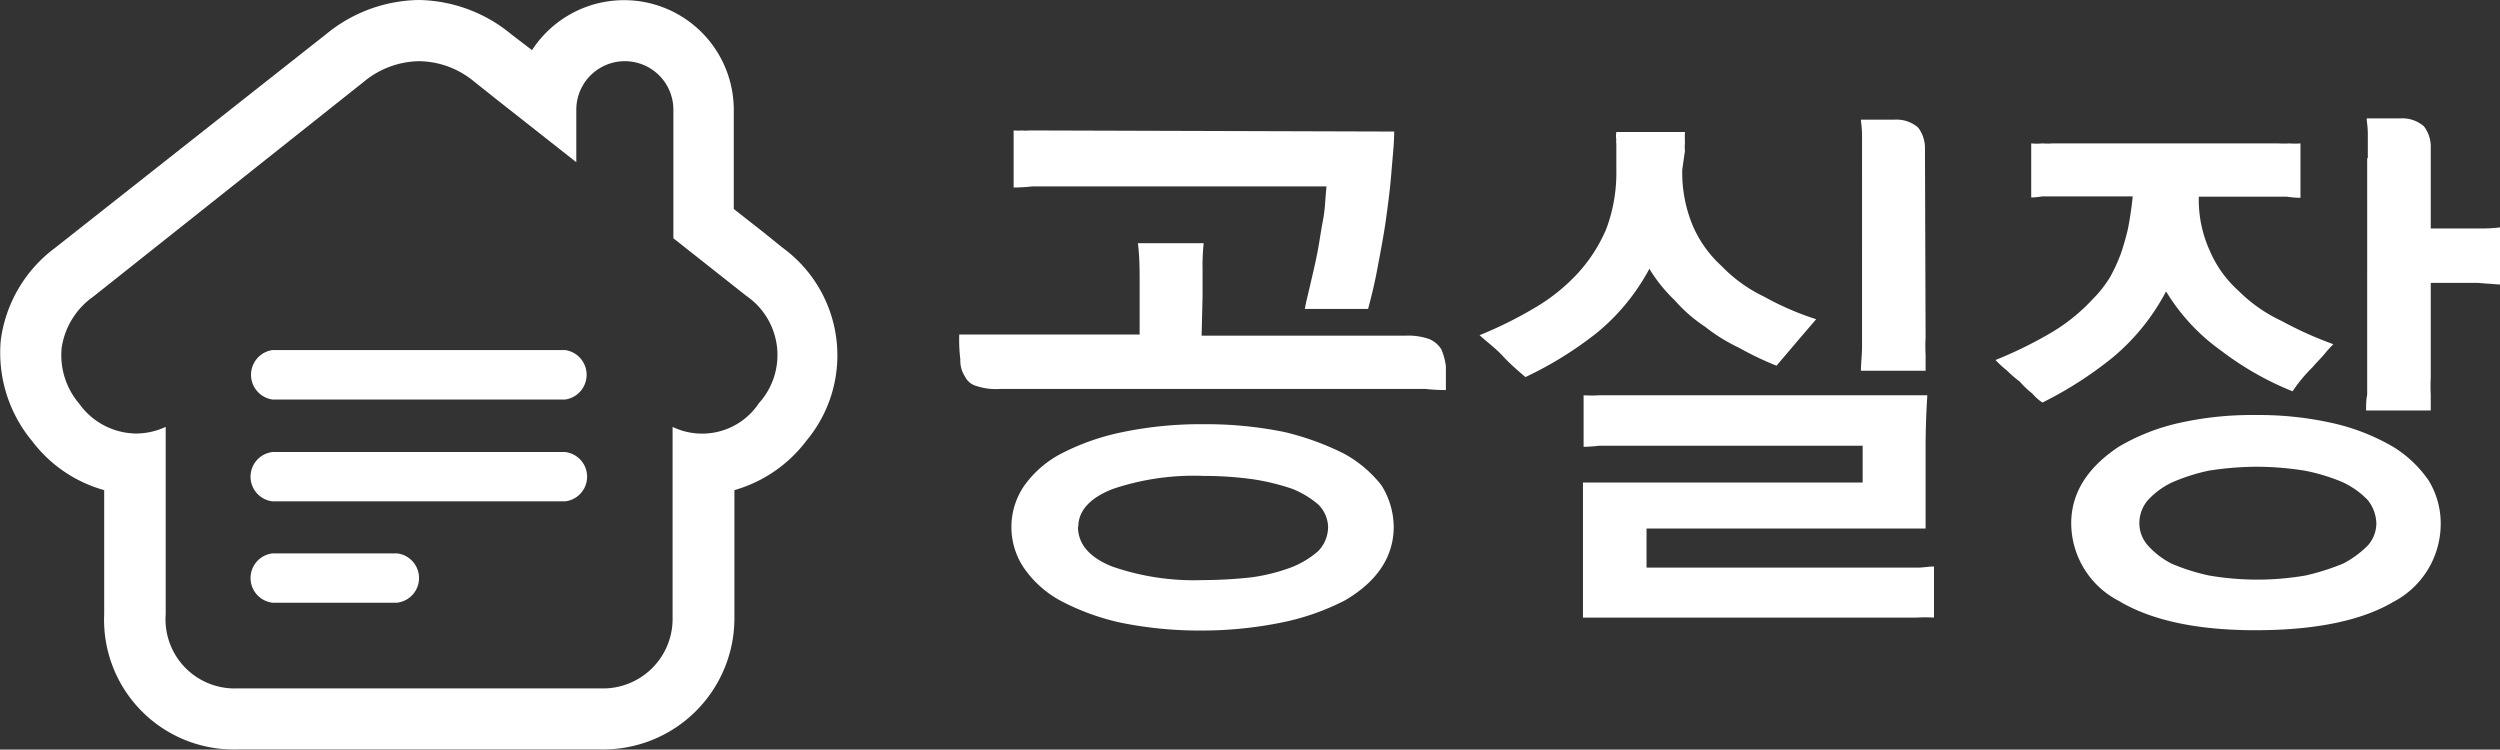
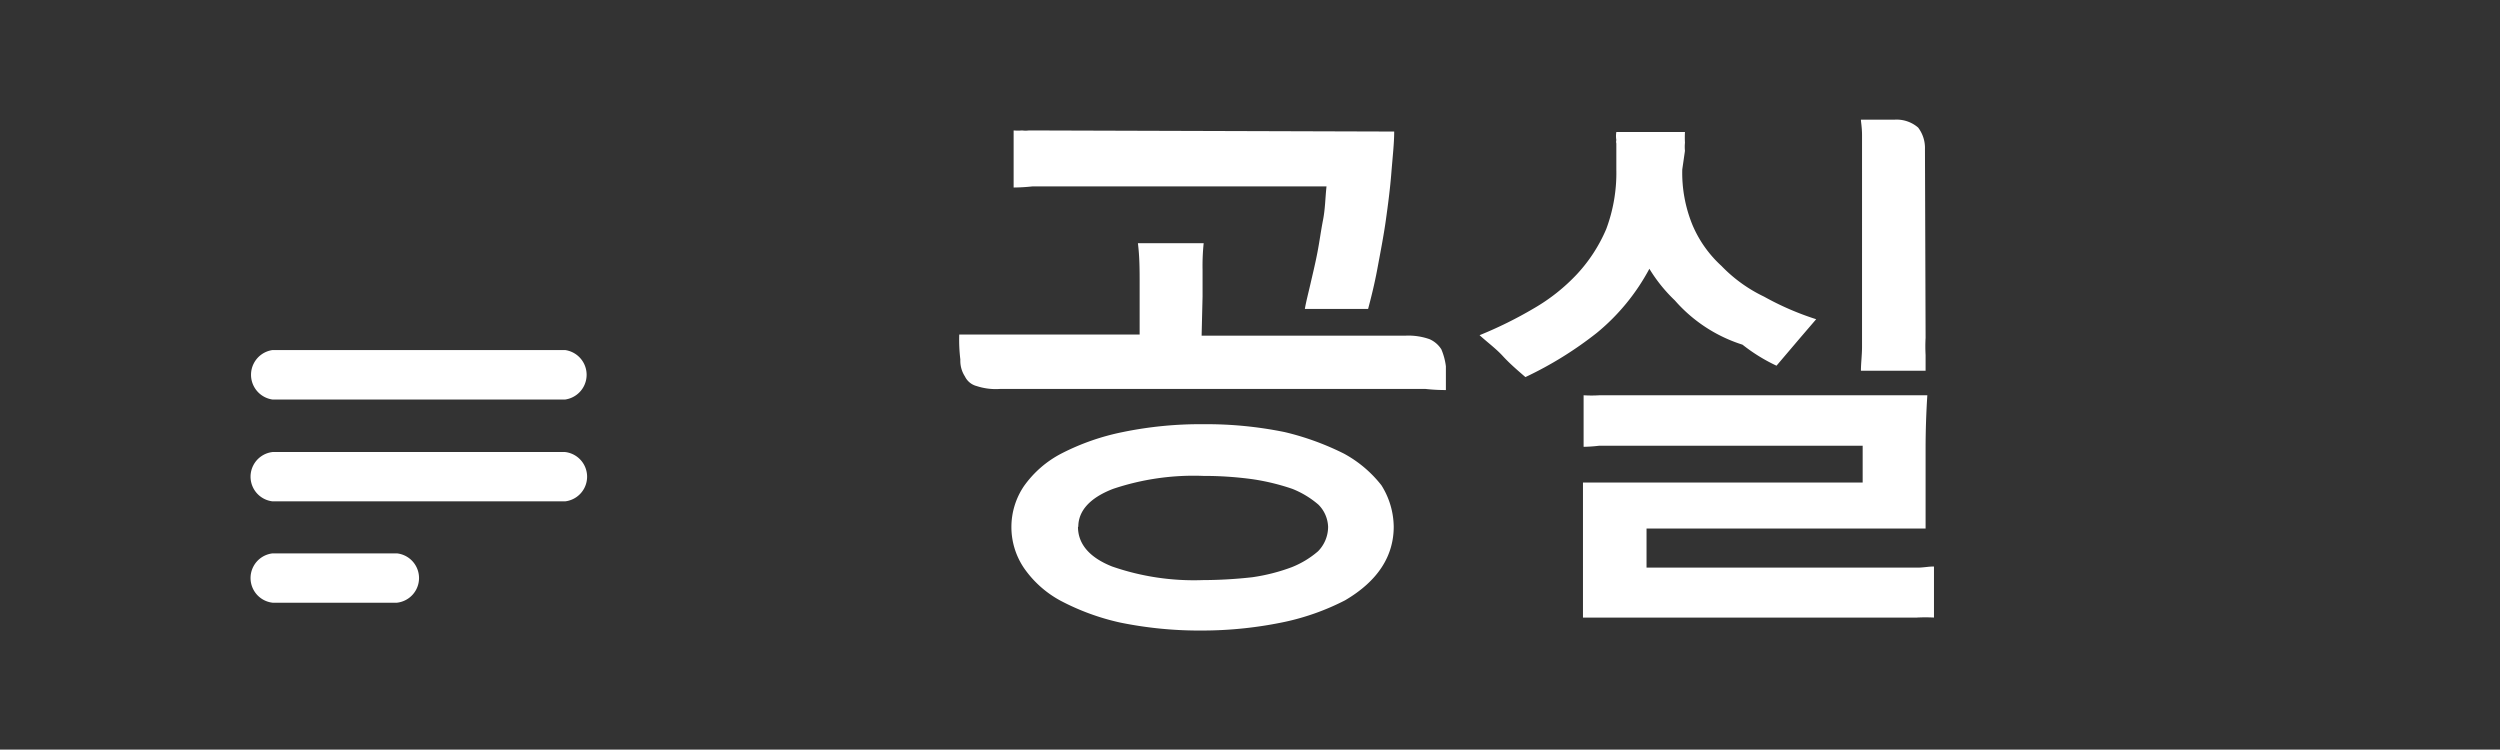
<svg xmlns="http://www.w3.org/2000/svg" width="158.12" height="47.41" viewBox="0 0 158.12 47.41">
  <rect x="0" y="0" width="158.12" height="47.41" fill="#333333" stroke="none" />
  <defs>
    <style>.a{fill:#fff;}</style>
  </defs>
  <title>logo_white</title>
-   <path class="a" d="M49.5,15.67l-1.24-1-1.85-1.45V6.94A6.94,6.94,0,0,0,33.65,3.17l-1.31-1A9.4,9.4,0,0,0,26.5,0a9.43,9.43,0,0,0-5.86,2.15L3.48,15.68A8.68,8.68,0,0,0,.05,21.51a8.74,8.74,0,0,0,2,6.41A8.59,8.59,0,0,0,6.59,31v7.84A8.2,8.2,0,0,0,15,47.4H38a8.3,8.3,0,0,0,8.45-8.28c0-.77,0-1.53,0-2.3V31A8.7,8.7,0,0,0,51,27.88,8.42,8.42,0,0,0,49.5,15.67M48,25.5A4.31,4.31,0,0,1,42.54,27v9.69c0,.78,0,1.57,0,2.36A4.4,4.4,0,0,1,38,43.54H15a4.37,4.37,0,0,1-4.52-4.69V27a4.53,4.53,0,0,1-1.85.42A4.48,4.48,0,0,1,5,25.52,4.72,4.72,0,0,1,3.9,22a4.82,4.82,0,0,1,2-3.24L23,5.18A5.61,5.61,0,0,1,26.5,3.87,5.55,5.55,0,0,1,30,5.17l1.51,1.2,4.94,3.89V6.94a3.07,3.07,0,1,1,6.14,0v7.69c0,.15,0,.29,0,.44l4.61,3.64A4.54,4.54,0,0,1,48,25.5" />
  <path class="a" d="M35.74,22.14H17.24a1.58,1.58,0,0,0,0,3.13h18.5a1.58,1.58,0,0,0,0-3.13" />
  <path class="a" d="M35.74,28.59H17.24a1.57,1.57,0,0,0,0,3.12h18.5a1.57,1.57,0,0,0,0-3.12" />
  <path class="a" d="M25.11,35H17.24a1.57,1.57,0,0,0,0,3.12h7.87a1.57,1.57,0,0,0,0-3.12" />
  <path class="a" d="M76,21.23H88.9a4,4,0,0,1,1.51.22,1.68,1.68,0,0,1,.75.64,4,4,0,0,1,.29,1.08c0,.43,0,.93,0,1.5a11.64,11.64,0,0,1-1.29-.07H63.25a3.87,3.87,0,0,1-1.47-.18,1.14,1.14,0,0,1-.75-.61,1.82,1.82,0,0,1-.29-1.07,10.37,10.37,0,0,1-.07-1.58c.47,0,.9,0,1.33,0s.75,0,1.18,0h8.9V18c0-.9,0-1.76-.11-2.62h4.16a13.89,13.89,0,0,0-.07,1.69c0,.57,0,1.14,0,1.68Zm.08,18.65a25.1,25.1,0,0,1-5.21-.5A15,15,0,0,1,67.09,38a6.65,6.65,0,0,1-2.33-2.08,4.62,4.62,0,0,1,0-5.17,6.66,6.66,0,0,1,2.4-2.08A14.9,14.9,0,0,1,71,27.33a24.29,24.29,0,0,1,5.13-.5,24.64,24.64,0,0,1,5.13.5A17.22,17.22,0,0,1,85,28.69a7.62,7.62,0,0,1,2.37,2,5,5,0,0,1,.78,2.62c0,1.86-1,3.44-3.08,4.66a15.39,15.39,0,0,1-3.8,1.36A25.35,25.35,0,0,1,76.1,39.88ZM88.18,8.32c0,.75-.1,1.61-.18,2.62s-.21,2-.35,3-.36,2.12-.54,3.09-.4,1.83-.58,2.51h-4c.07-.43.22-1,.36-1.61s.29-1.22.43-1.94.22-1.36.36-2.08.14-1.4.22-2.12H65.3a11.87,11.87,0,0,1-1.19.07V8.25a3.26,3.26,0,0,0,.54,0,1.6,1.6,0,0,0,.43,0Zm-20,25c0,1.08.72,1.94,2.16,2.51a15.77,15.77,0,0,0,5.74.86,28.76,28.76,0,0,0,3.12-.18,11.93,11.93,0,0,0,2.51-.64,5.84,5.84,0,0,0,1.65-1A2.21,2.21,0,0,0,84,33.32a2.09,2.09,0,0,0-.61-1.4,5.84,5.84,0,0,0-1.65-1,14.2,14.2,0,0,0-2.51-.61,22.7,22.7,0,0,0-3.12-.21,16,16,0,0,0-5.71.82C68.92,31.49,68.2,32.32,68.2,33.32Z" />
-   <path class="a" d="M106.4,10.72a8.71,8.71,0,0,0,.65,3.52,7.41,7.41,0,0,0,1.83,2.58,9.31,9.31,0,0,0,2.69,1.94,18,18,0,0,0,3.3,1.43c-.43.5-.86,1-1.26,1.47l-1.25,1.47A19.94,19.94,0,0,1,110,22a10.91,10.91,0,0,1-2.15-1.33A9.49,9.49,0,0,1,105.93,19,9.75,9.75,0,0,1,104.32,17,13.4,13.4,0,0,1,101,21.05a23.37,23.37,0,0,1-4.52,2.8c-.5-.43-1-.86-1.43-1.33s-1-.89-1.47-1.32A25.77,25.77,0,0,0,97,19.51a11.85,11.85,0,0,0,2.76-2.19,9.85,9.85,0,0,0,1.83-2.83,10.13,10.13,0,0,0,.64-3.77V9.07a.39.39,0,0,1,0-.21,1.55,1.55,0,0,1,0-.51h4.34a6.43,6.43,0,0,0,0,.68,2.51,2.51,0,0,0,0,.51Zm-6.28,19.8h17.69V28.19H101.16a9.4,9.4,0,0,1-1,.07V25a8,8,0,0,0,1,0c.32,0,.64,0,1,0H121.9c-.07,1.08-.11,2.23-.11,3.38v5.05H104.14V35.9h17.18c.33,0,.65-.07,1-.07v3.23a9.75,9.75,0,0,0-1.08,0c-.36,0-.72,0-1,0H100.12Zm21.67-9.15a9.75,9.75,0,0,0,0,1.08c0,.36,0,.72,0,1h-4.09c0-.47.07-1,.07-1.51V10.11c0-.54,0-1,0-1.54s-.07-.83-.07-1h2.11a2.08,2.08,0,0,1,1.51.5,2.13,2.13,0,0,1,.43,1.36Z" />
-   <path class="a" d="M139.07,12.44a7.78,7.78,0,0,0,.69,3.41,7.2,7.2,0,0,0,1.83,2.55,9.52,9.52,0,0,0,2.72,1.9,23.18,23.18,0,0,0,3.27,1.47,8.15,8.15,0,0,0-.61.68c-.26.29-.51.54-.72.79A9.49,9.49,0,0,0,145,24.75a19.29,19.29,0,0,1-4.49-2.55A12.61,12.61,0,0,1,137,18.43a13.78,13.78,0,0,1-3.4,4.2,24.06,24.06,0,0,1-4.42,2.83,3,3,0,0,1-.64-.57,5.58,5.58,0,0,1-.79-.75,8.24,8.24,0,0,1-.83-.72,6.53,6.53,0,0,1-.71-.65,26.12,26.12,0,0,0,3.44-1.68,11.68,11.68,0,0,0,2.73-2.19,7.33,7.33,0,0,0,1.07-1.36,11.17,11.17,0,0,0,.68-1.47,15.54,15.54,0,0,0,.47-1.65c.11-.58.22-1.26.29-2h-5.71a4.73,4.73,0,0,1-.71.07V9.07a4,4,0,0,0,.71,0,4.72,4.72,0,0,0,.65,0H144.1a6,6,0,0,0,.71,0,4.23,4.23,0,0,0,.69,0v3.44a6.38,6.38,0,0,1-.87-.07h-5.56ZM131,33.11c0-1.91,1-3.52,3-4.85a13.12,13.12,0,0,1,3.66-1.47,20.9,20.9,0,0,1,5-.54,21.22,21.22,0,0,1,5,.54,13.41,13.41,0,0,1,3.7,1.47,7.44,7.44,0,0,1,2.26,2.15,5.21,5.21,0,0,1,.75,2.66,5.57,5.57,0,0,1-3,5c-2,1.18-4.91,1.79-8.72,1.79S136,39.2,134,38A5.55,5.55,0,0,1,131,33.11Zm4.31,0a2.12,2.12,0,0,0,.54,1.39,5.15,5.15,0,0,0,1.5,1.15,12.78,12.78,0,0,0,2.37.75,18,18,0,0,0,6.1,0,15.07,15.07,0,0,0,2.37-.75,6.2,6.2,0,0,0,1.57-1.15,2.12,2.12,0,0,0,.54-1.39,2.45,2.45,0,0,0-.57-1.51,5.35,5.35,0,0,0-1.58-1.11,12.08,12.08,0,0,0-2.37-.72,19.59,19.59,0,0,0-3-.25,20,20,0,0,0-3.09.25,12.06,12.06,0,0,0-2.33.75,4.87,4.87,0,0,0-1.54,1.15A2.23,2.23,0,0,0,135.31,33.11ZM149.76,10c0-.5,0-1,0-1.51s-.07-.79-.07-1h2.11a2.08,2.08,0,0,1,1.51.5,2.13,2.13,0,0,1,.43,1.36v5.1h1.51c.46,0,.93,0,1.43,0a10.55,10.55,0,0,0,1.47-.07V18l-1.47-.11h-2.94v6a9.66,9.66,0,0,0,0,1.07c0,.36,0,.72,0,1h-4.09c0-.32,0-.68.07-1V10Z" />
+   <path class="a" d="M106.4,10.72a8.71,8.71,0,0,0,.65,3.52,7.41,7.41,0,0,0,1.83,2.58,9.31,9.31,0,0,0,2.69,1.94,18,18,0,0,0,3.3,1.43c-.43.5-.86,1-1.26,1.47l-1.25,1.47a10.91,10.91,0,0,1-2.15-1.33A9.49,9.49,0,0,1,105.93,19,9.75,9.75,0,0,1,104.32,17,13.4,13.4,0,0,1,101,21.05a23.37,23.37,0,0,1-4.52,2.8c-.5-.43-1-.86-1.43-1.33s-1-.89-1.47-1.32A25.77,25.77,0,0,0,97,19.51a11.85,11.85,0,0,0,2.76-2.19,9.85,9.85,0,0,0,1.83-2.83,10.13,10.13,0,0,0,.64-3.77V9.07a.39.39,0,0,1,0-.21,1.55,1.55,0,0,1,0-.51h4.34a6.43,6.43,0,0,0,0,.68,2.51,2.51,0,0,0,0,.51Zm-6.28,19.8h17.69V28.19H101.16a9.4,9.4,0,0,1-1,.07V25a8,8,0,0,0,1,0c.32,0,.64,0,1,0H121.9c-.07,1.08-.11,2.23-.11,3.38v5.05H104.14V35.9h17.18c.33,0,.65-.07,1-.07v3.23a9.75,9.75,0,0,0-1.08,0c-.36,0-.72,0-1,0H100.12Zm21.67-9.15a9.75,9.75,0,0,0,0,1.08c0,.36,0,.72,0,1h-4.09c0-.47.07-1,.07-1.51V10.11c0-.54,0-1,0-1.54s-.07-.83-.07-1h2.11a2.08,2.08,0,0,1,1.51.5,2.13,2.13,0,0,1,.43,1.36Z" />
</svg>